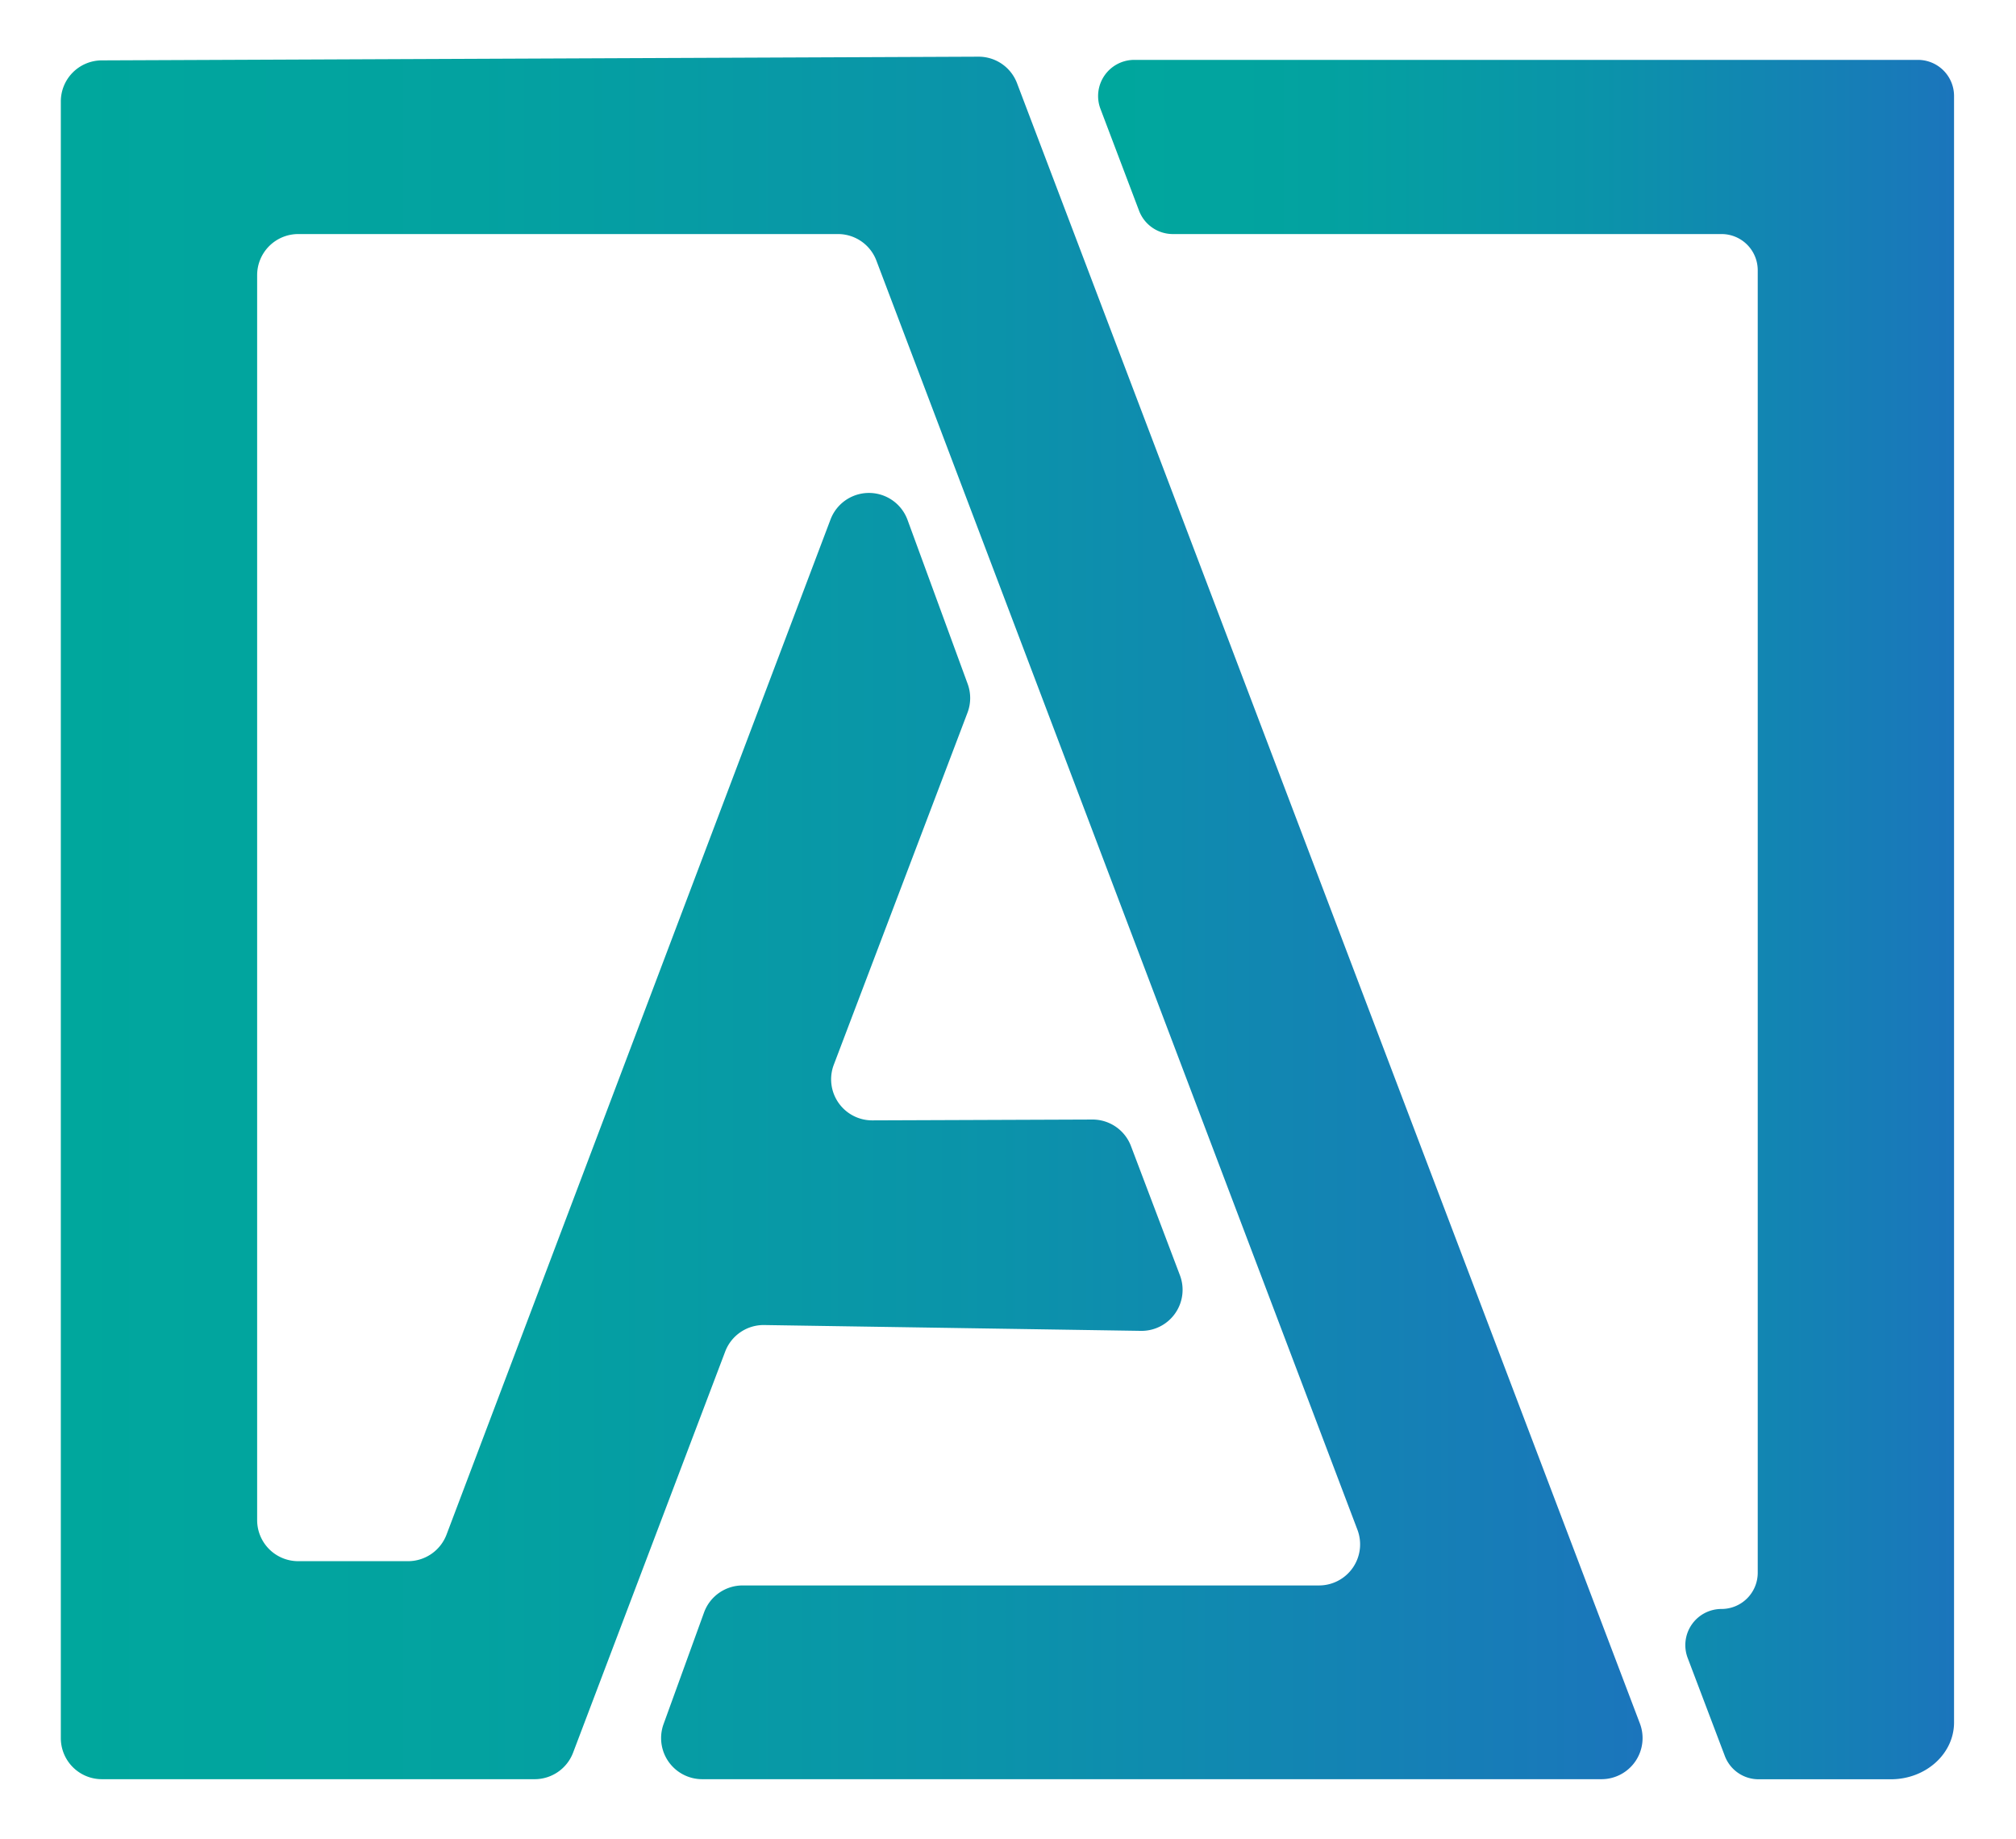
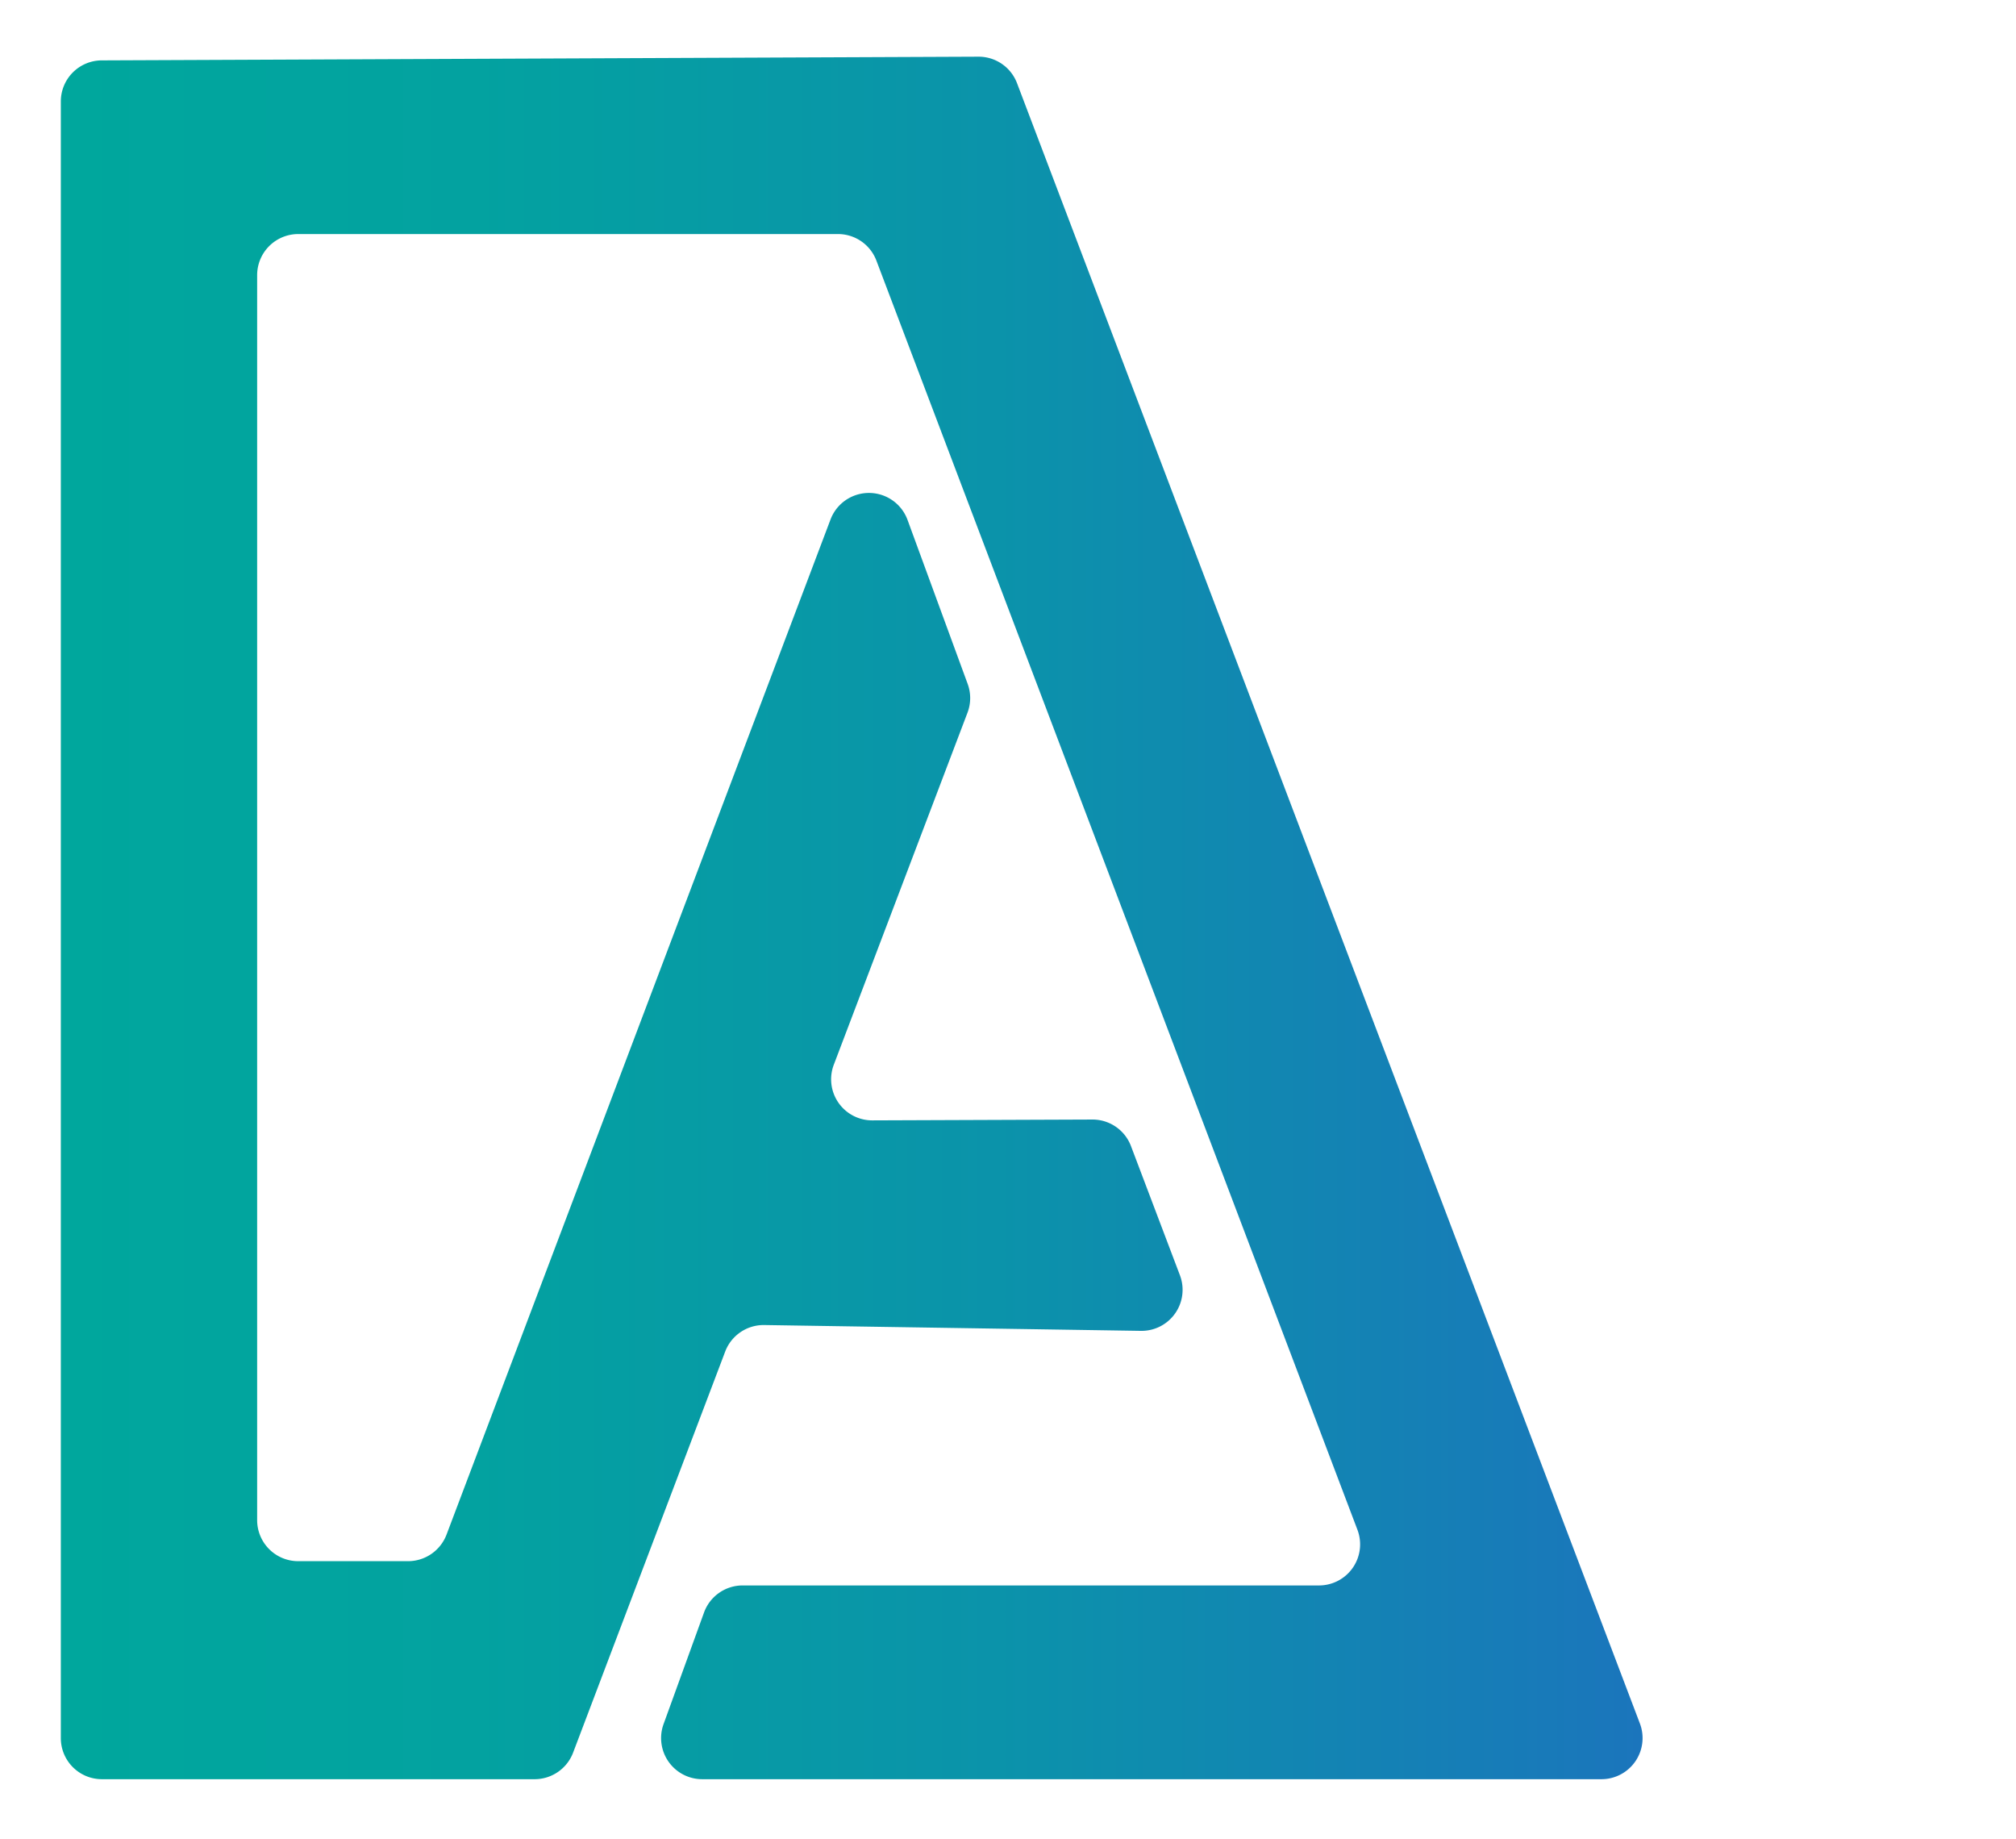
<svg xmlns="http://www.w3.org/2000/svg" xmlns:xlink="http://www.w3.org/1999/xlink" viewBox="0 0 485.21 442.46">
  <defs>
    <style>.cls-1{fill:url(#linear-gradient);}.cls-2{fill:url(#linear-gradient-2);}</style>
    <linearGradient id="linear-gradient" x1="264.25" y1="221.25" x2="470.3" y2="221.25" gradientUnits="userSpaceOnUse">
      <stop offset="0" stop-color="#00a79d" />
      <stop offset="0.26" stop-color="#03a2a0" />
      <stop offset="0.59" stop-color="#0b93aa" />
      <stop offset="0.94" stop-color="#187ab9" />
      <stop offset="1" stop-color="#1b75bc" />
    </linearGradient>
    <linearGradient id="linear-gradient-2" x1="14.64" y1="220.88" x2="395.35" y2="220.88" xlink:href="#linear-gradient" />
  </defs>
  <title>ALCHEMMY AFRICA_REBRANDING PACKAGE V2</title>
  <g id="Layer_2" data-name="Layer 2">
-     <path class="cls-1" d="M367.77,14.41H273a8.7,8.7,0,0,0-8.14,11.79l9.29,24.51a8.7,8.7,0,0,0,8.14,5.61H414.34A8.71,8.71,0,0,1,423.05,65V378.45a8.71,8.71,0,0,1-8.71,8.71h0A8.7,8.7,0,0,0,406.21,399l8.92,23.53a8.68,8.68,0,0,0,8.14,5.61h31.82c8.4,0,15.21-6.12,15.21-13.68V23.11a8.69,8.69,0,0,0-8.7-8.7Z" />
-     <path class="cls-2" d="M14.64,418.21V24.42a9.88,9.88,0,0,1,9.84-9.89l211-.89A9.88,9.88,0,0,1,244.77,20L394.69,414.72a9.89,9.89,0,0,1-9.24,13.4H169a9.89,9.89,0,0,1-9.29-13.27L169.45,388a9.88,9.88,0,0,1,9.29-6.5H317.46a9.89,9.89,0,0,0,9.25-13.39L210.93,62.71a9.88,9.88,0,0,0-9.24-6.39H71.78a9.89,9.89,0,0,0-9.89,9.89V365.78a9.88,9.88,0,0,0,9.89,9.88H98.22a9.92,9.92,0,0,0,9.25-6.39L199.89,125a9.89,9.89,0,0,1,18.53.09l14.46,39.43a9.9,9.9,0,0,1,0,6.91L200.68,256.2A9.88,9.88,0,0,0,210,269.59l52.91-.2a9.89,9.89,0,0,1,9.29,6.38l11.78,31.08a9.88,9.88,0,0,1-9.39,13.39l-90.66-1.4a9.89,9.89,0,0,0-9.39,6.38l-36.61,96.52a9.9,9.9,0,0,1-9.25,6.38l-104.12,0A9.88,9.88,0,0,1,14.64,418.21Z" />
+     <path class="cls-2" d="M14.64,418.21V24.42a9.88,9.88,0,0,1,9.84-9.89l211-.89A9.88,9.88,0,0,1,244.77,20L394.69,414.72a9.89,9.89,0,0,1-9.24,13.4H169a9.89,9.89,0,0,1-9.29-13.27L169.45,388a9.88,9.88,0,0,1,9.29-6.5H317.46a9.89,9.89,0,0,0,9.25-13.39L210.93,62.71a9.88,9.88,0,0,0-9.24-6.39H71.78a9.89,9.89,0,0,0-9.89,9.89V365.78a9.88,9.88,0,0,0,9.89,9.88H98.22a9.92,9.92,0,0,0,9.25-6.39L199.89,125a9.89,9.89,0,0,1,18.53.09l14.46,39.43a9.9,9.9,0,0,1,0,6.91L200.68,256.2A9.88,9.88,0,0,0,210,269.59l52.91-.2a9.89,9.89,0,0,1,9.29,6.38l11.78,31.08a9.88,9.88,0,0,1-9.39,13.39l-90.66-1.4a9.89,9.89,0,0,0-9.39,6.38l-36.61,96.52a9.9,9.9,0,0,1-9.25,6.38l-104.12,0A9.88,9.88,0,0,1,14.64,418.21" />
  </g>
</svg>